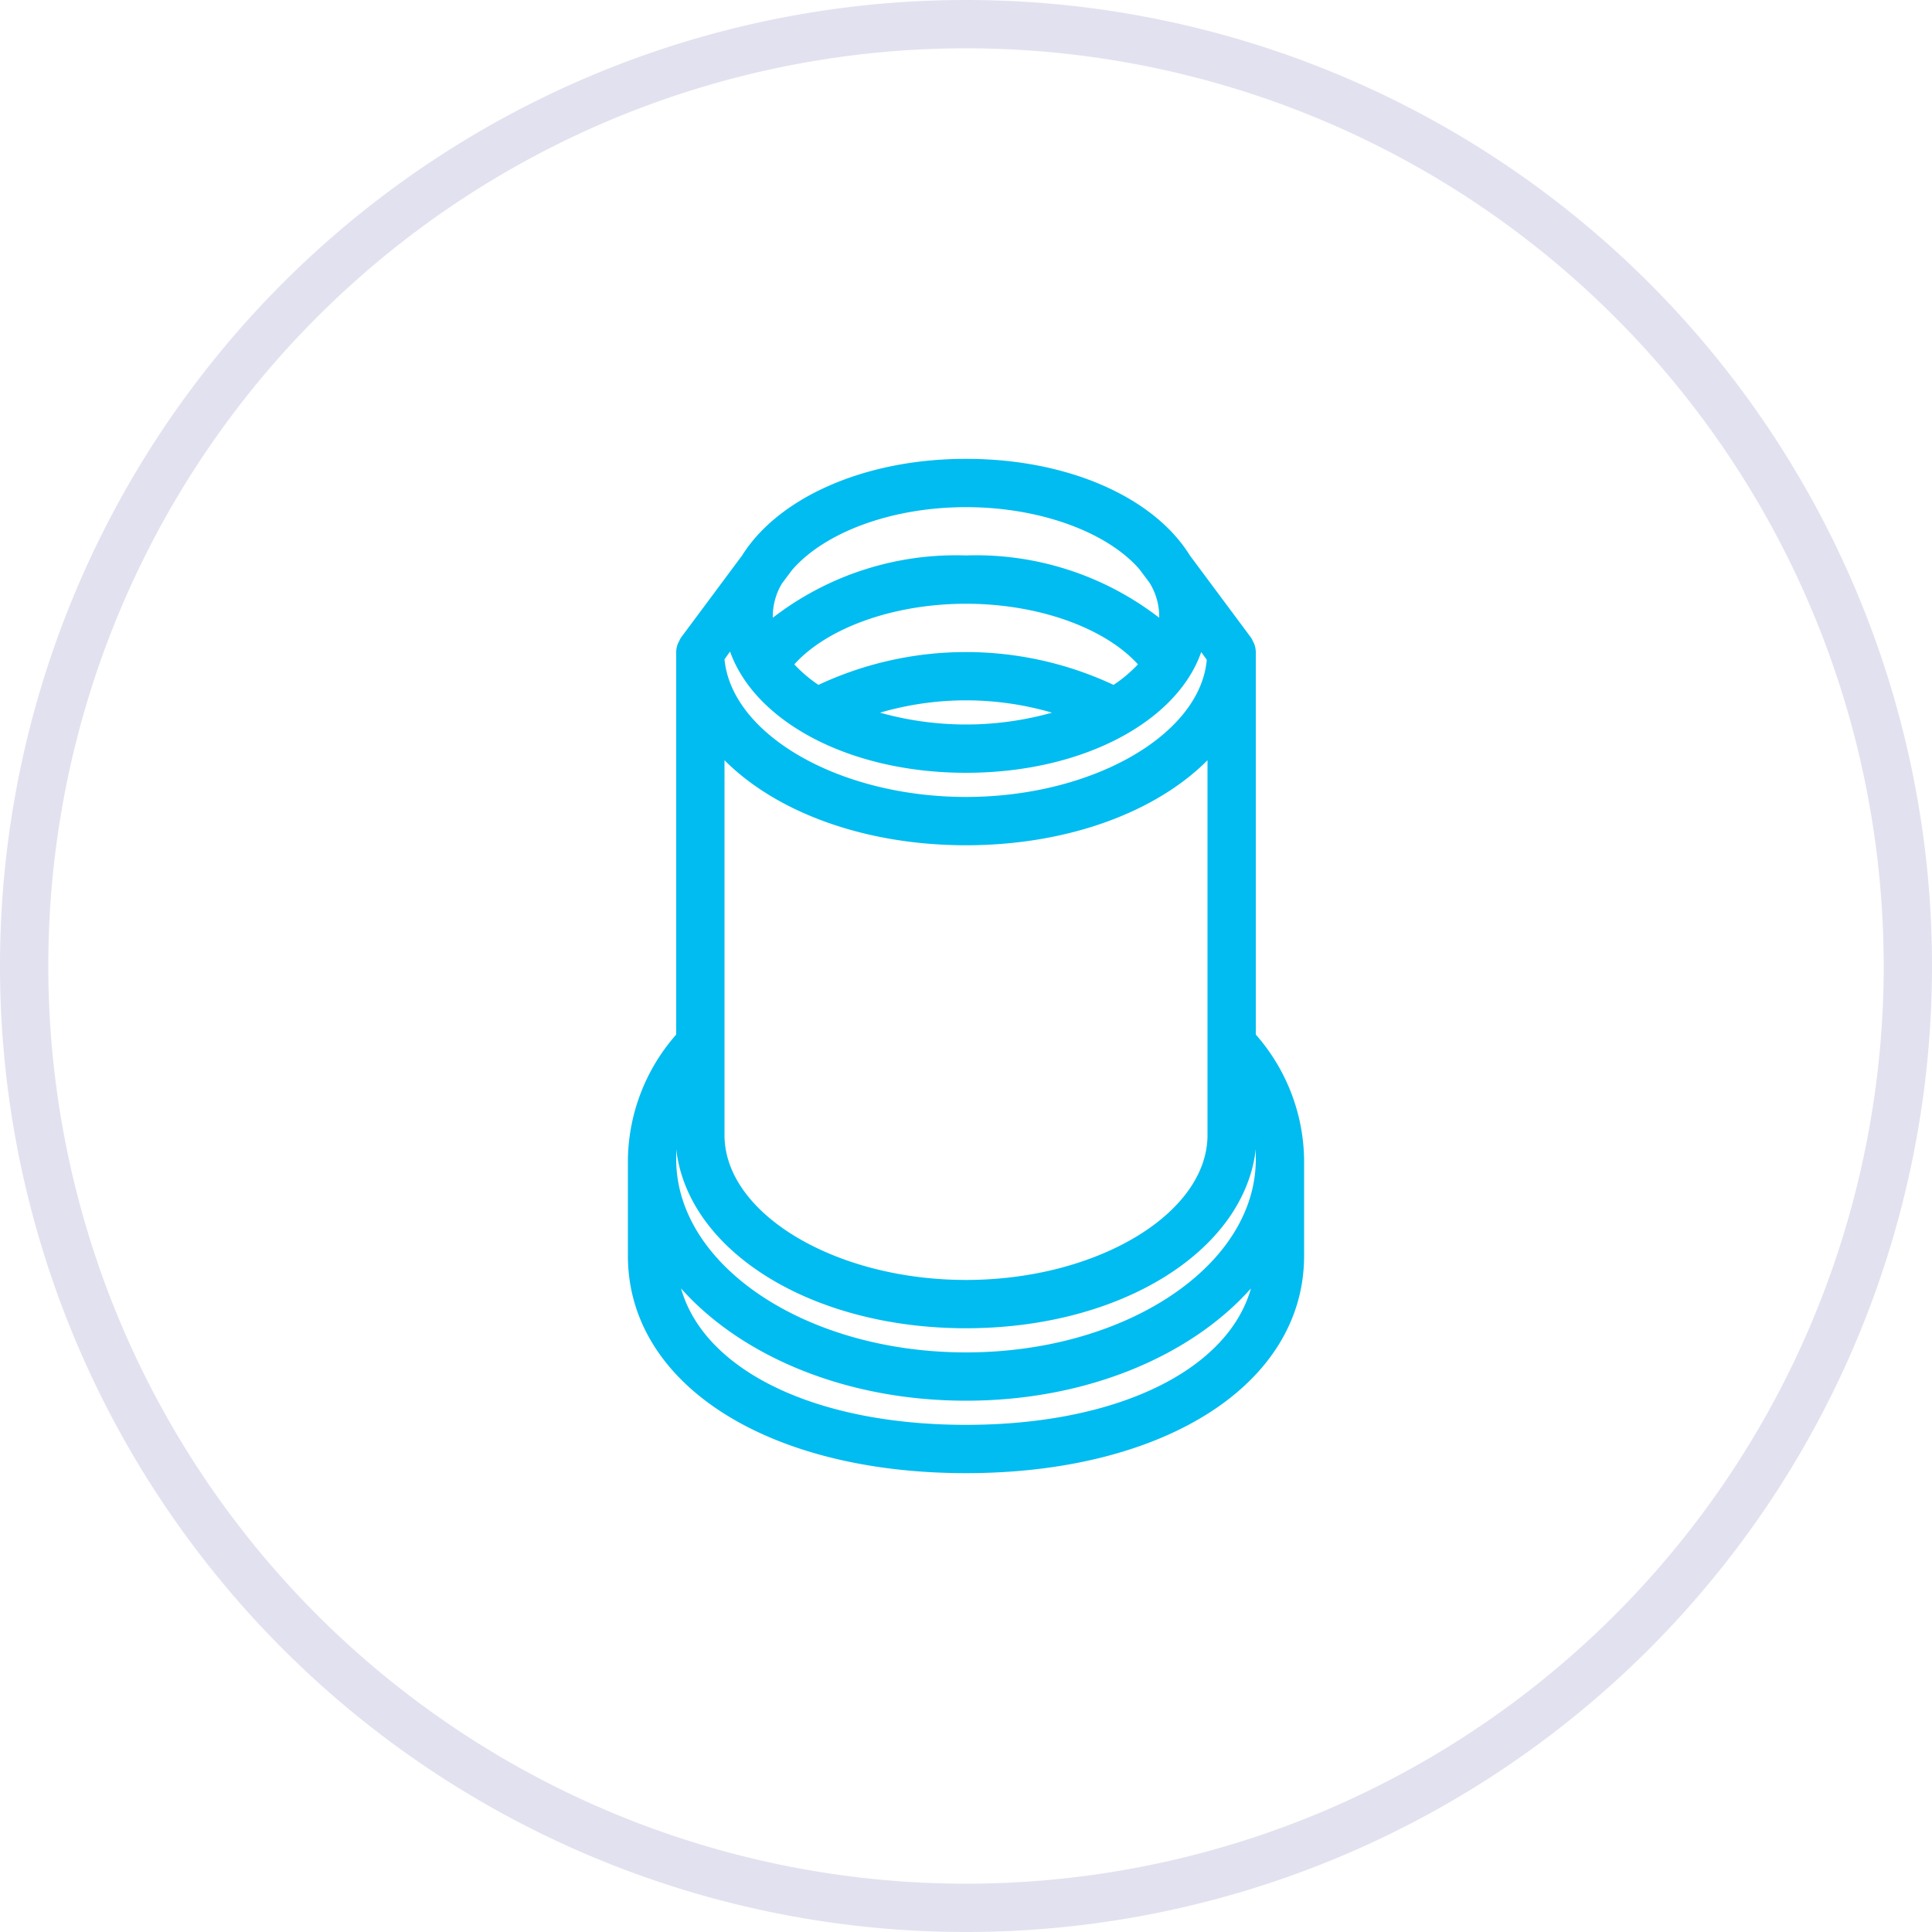
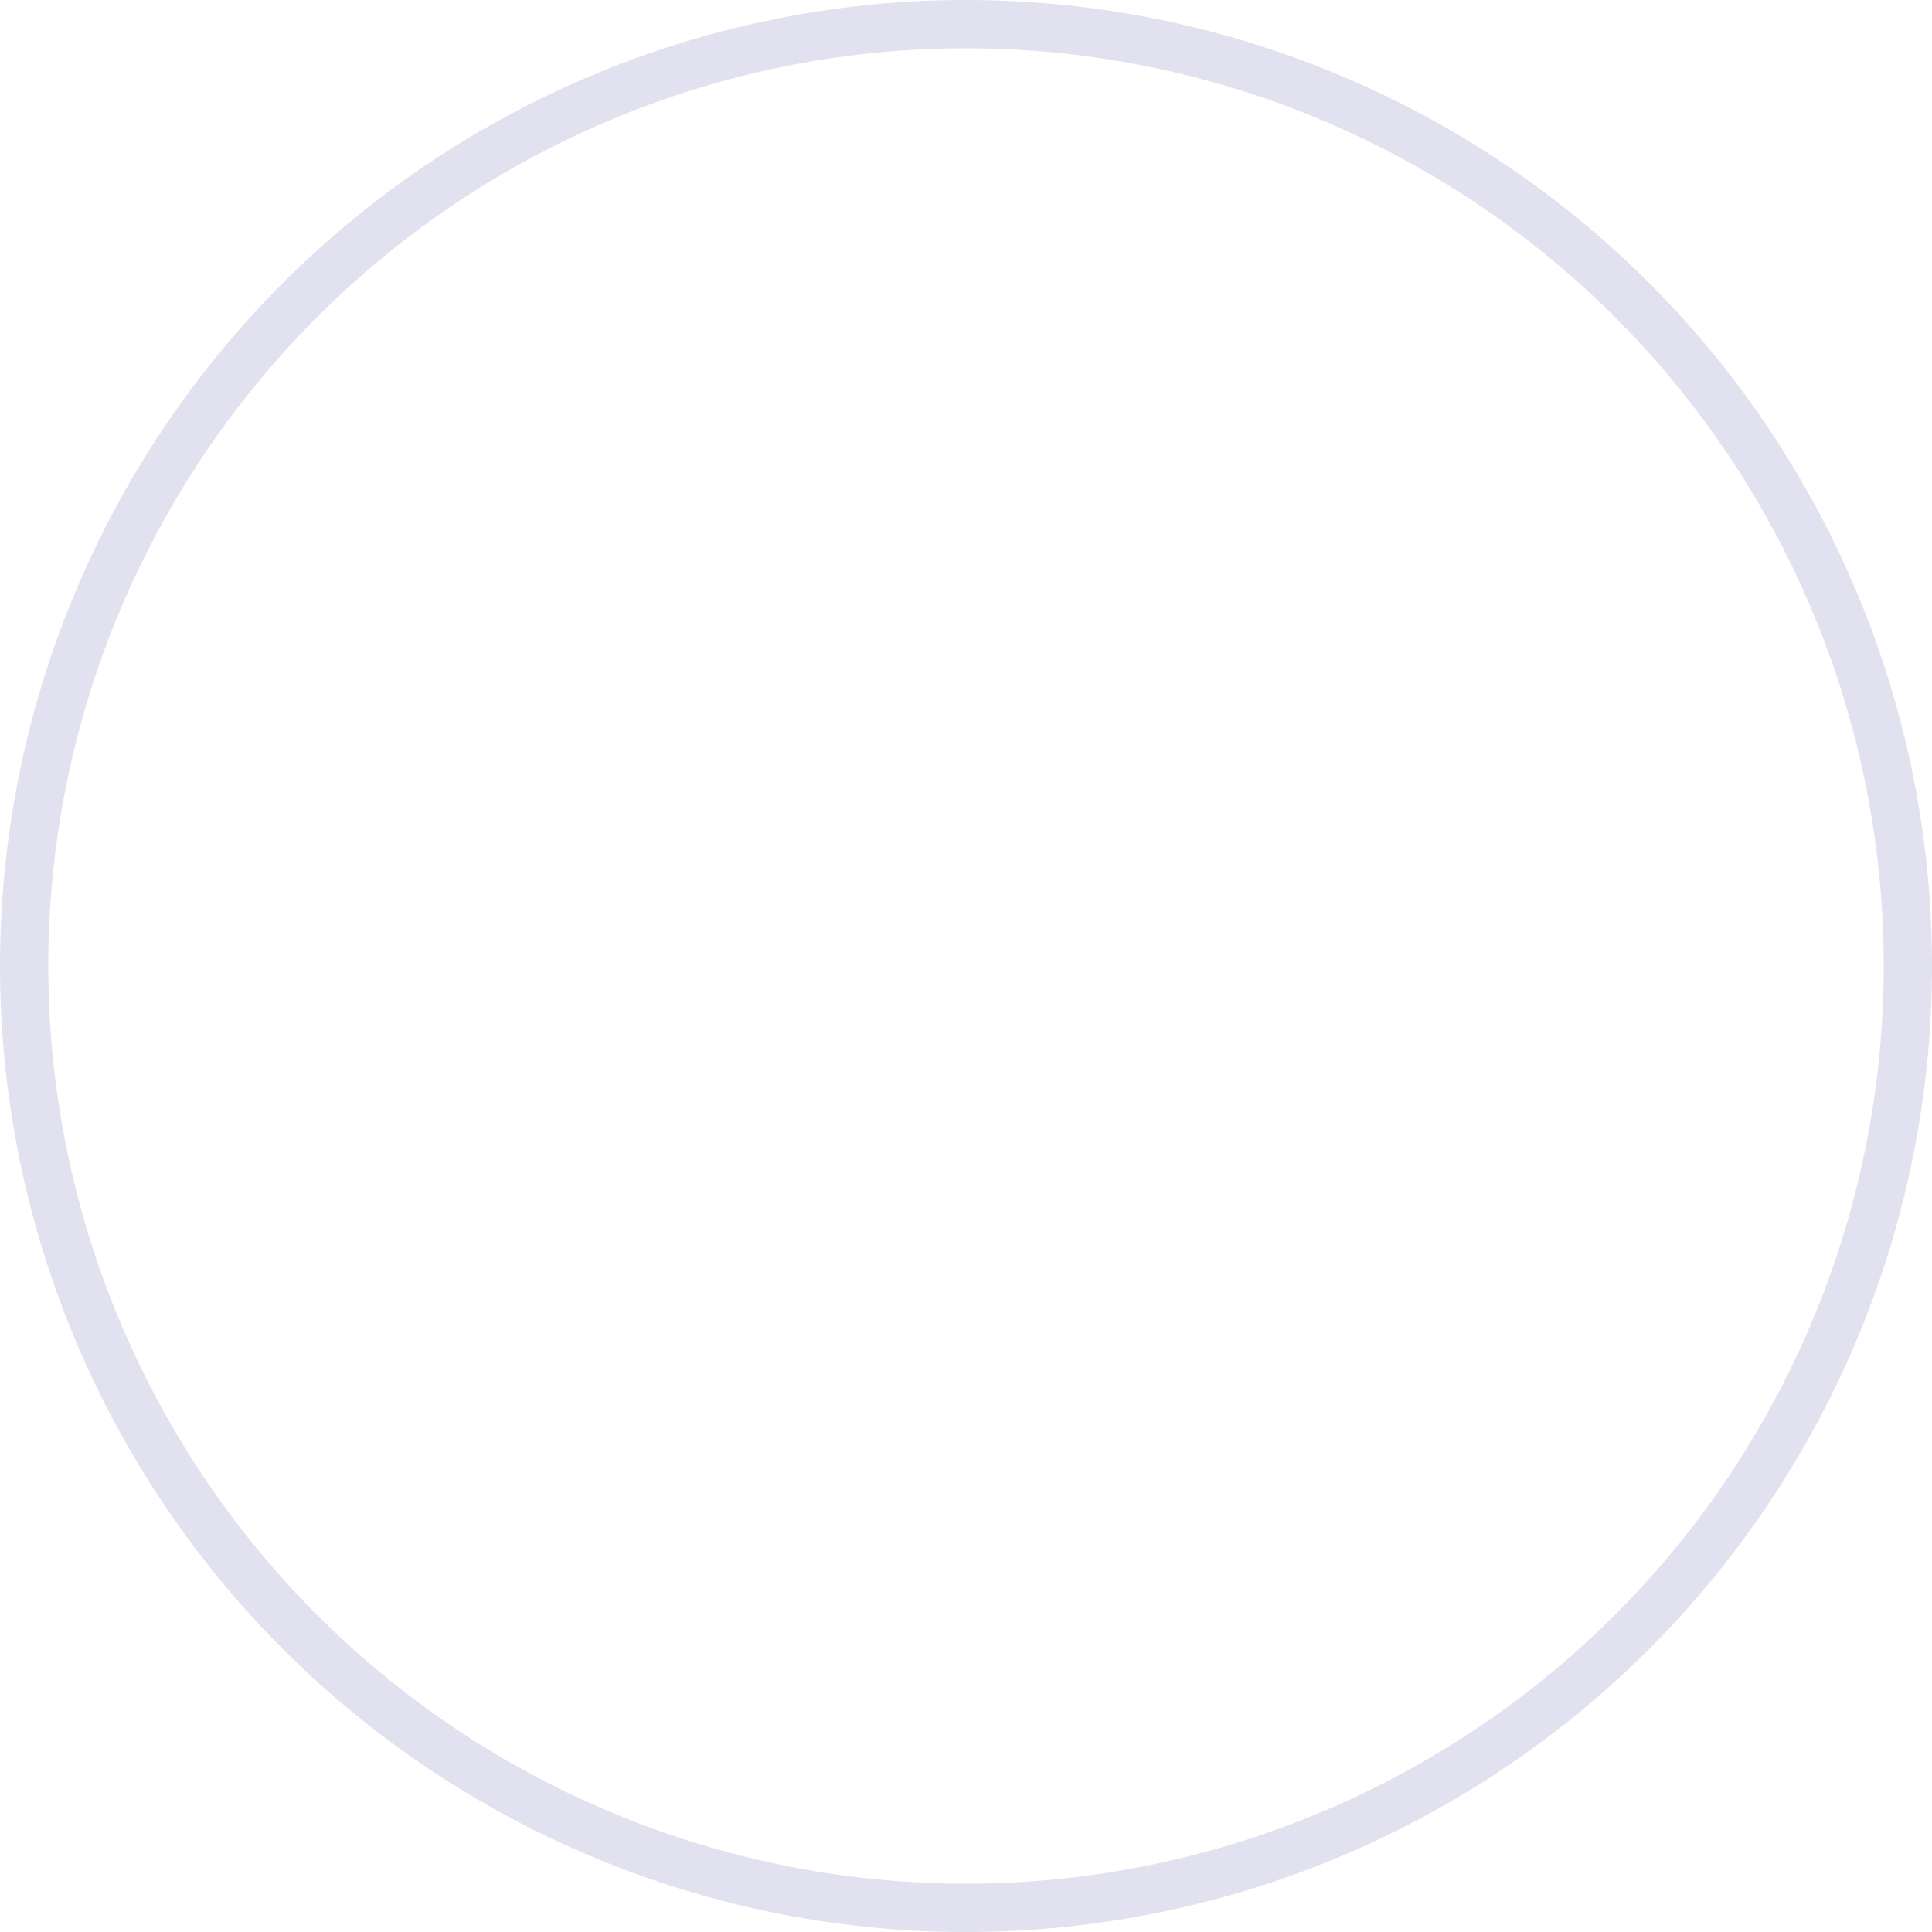
<svg xmlns="http://www.w3.org/2000/svg" id="Layer_1" data-name="Layer 1" viewBox="0 0 80 80">
  <defs>
    <style>.cls-1{fill:#e2e1ef;}.cls-2{fill:#00bcf0;}</style>
  </defs>
  <title>submenus-matice</title>
-   <path class="cls-1" d="M40,80A40,40,0,1,1,80,40,40,40,0,0,1,40,80ZM40,2A38,38,0,1,0,78,40,38,38,0,0,0,40,2Z" />
-   <path class="cls-2" d="M52,42.84V27a1,1,0,0,0-.07-.35l-.06-.12a.83.83,0,0,0-.07-.13L49.27,23c-1.47-2.38-5-4-9.27-4s-7.8,1.65-9.27,4L28.2,26.4a.83.83,0,0,0-.07.13l-.06.12A1,1,0,0,0,28,27V42.84A8,8,0,0,0,26,48v4c0,5.3,5.76,9,14,9s14-3.7,14-9V48A8,8,0,0,0,52,42.84ZM46.11,28.36a14.41,14.41,0,0,0-12.22,0,5.74,5.74,0,0,1-1-.85C34.25,26,37,25,40,25s5.75,1,7.12,2.51A5.74,5.74,0,0,1,46.11,28.36Zm-2.55,1.15a13.18,13.18,0,0,1-7.12,0,12.68,12.68,0,0,1,7.12,0ZM40,32c4.82,0,8.73-2.11,9.74-5l.23.32C49.7,30.42,45.25,33,40,33s-9.7-2.58-10-5.7l.23-.32C31.27,29.89,35.18,32,40,32Zm7.18-8.43,0,0,.42.56A2.65,2.65,0,0,1,48,25.5s0,.06,0,.08A12.4,12.4,0,0,0,40,23a12.4,12.4,0,0,0-8,2.58s0,0,0-.08a2.65,2.65,0,0,1,.38-1.34l.42-.56,0,0C34.13,22.06,36.89,21,40,21S45.87,22.06,47.18,23.57ZM40,35c4.22,0,7.87-1.38,10-3.52V47c0,3.25-4.58,6-10,6s-10-2.75-10-6V31.48C32.13,33.62,35.78,35,40,35ZM28,47.58C28.48,51.79,33.57,55,40,55s11.52-3.21,12-7.42c0,.14,0,.28,0,.42,0,4.41-5.38,8-12,8s-12-3.59-12-8C28,47.86,28,47.72,28,47.58ZM40,59c-6.26,0-10.84-2.26-11.8-5.65C30.68,56.14,35,58,40,58s9.32-1.86,11.8-4.65C50.84,56.74,46.26,59,40,59Z" />
+   <path class="cls-1" d="M40,80A40,40,0,1,1,80,40,40,40,0,0,1,40,80M40,2A38,38,0,1,0,78,40,38,38,0,0,0,40,2Z" />
</svg>